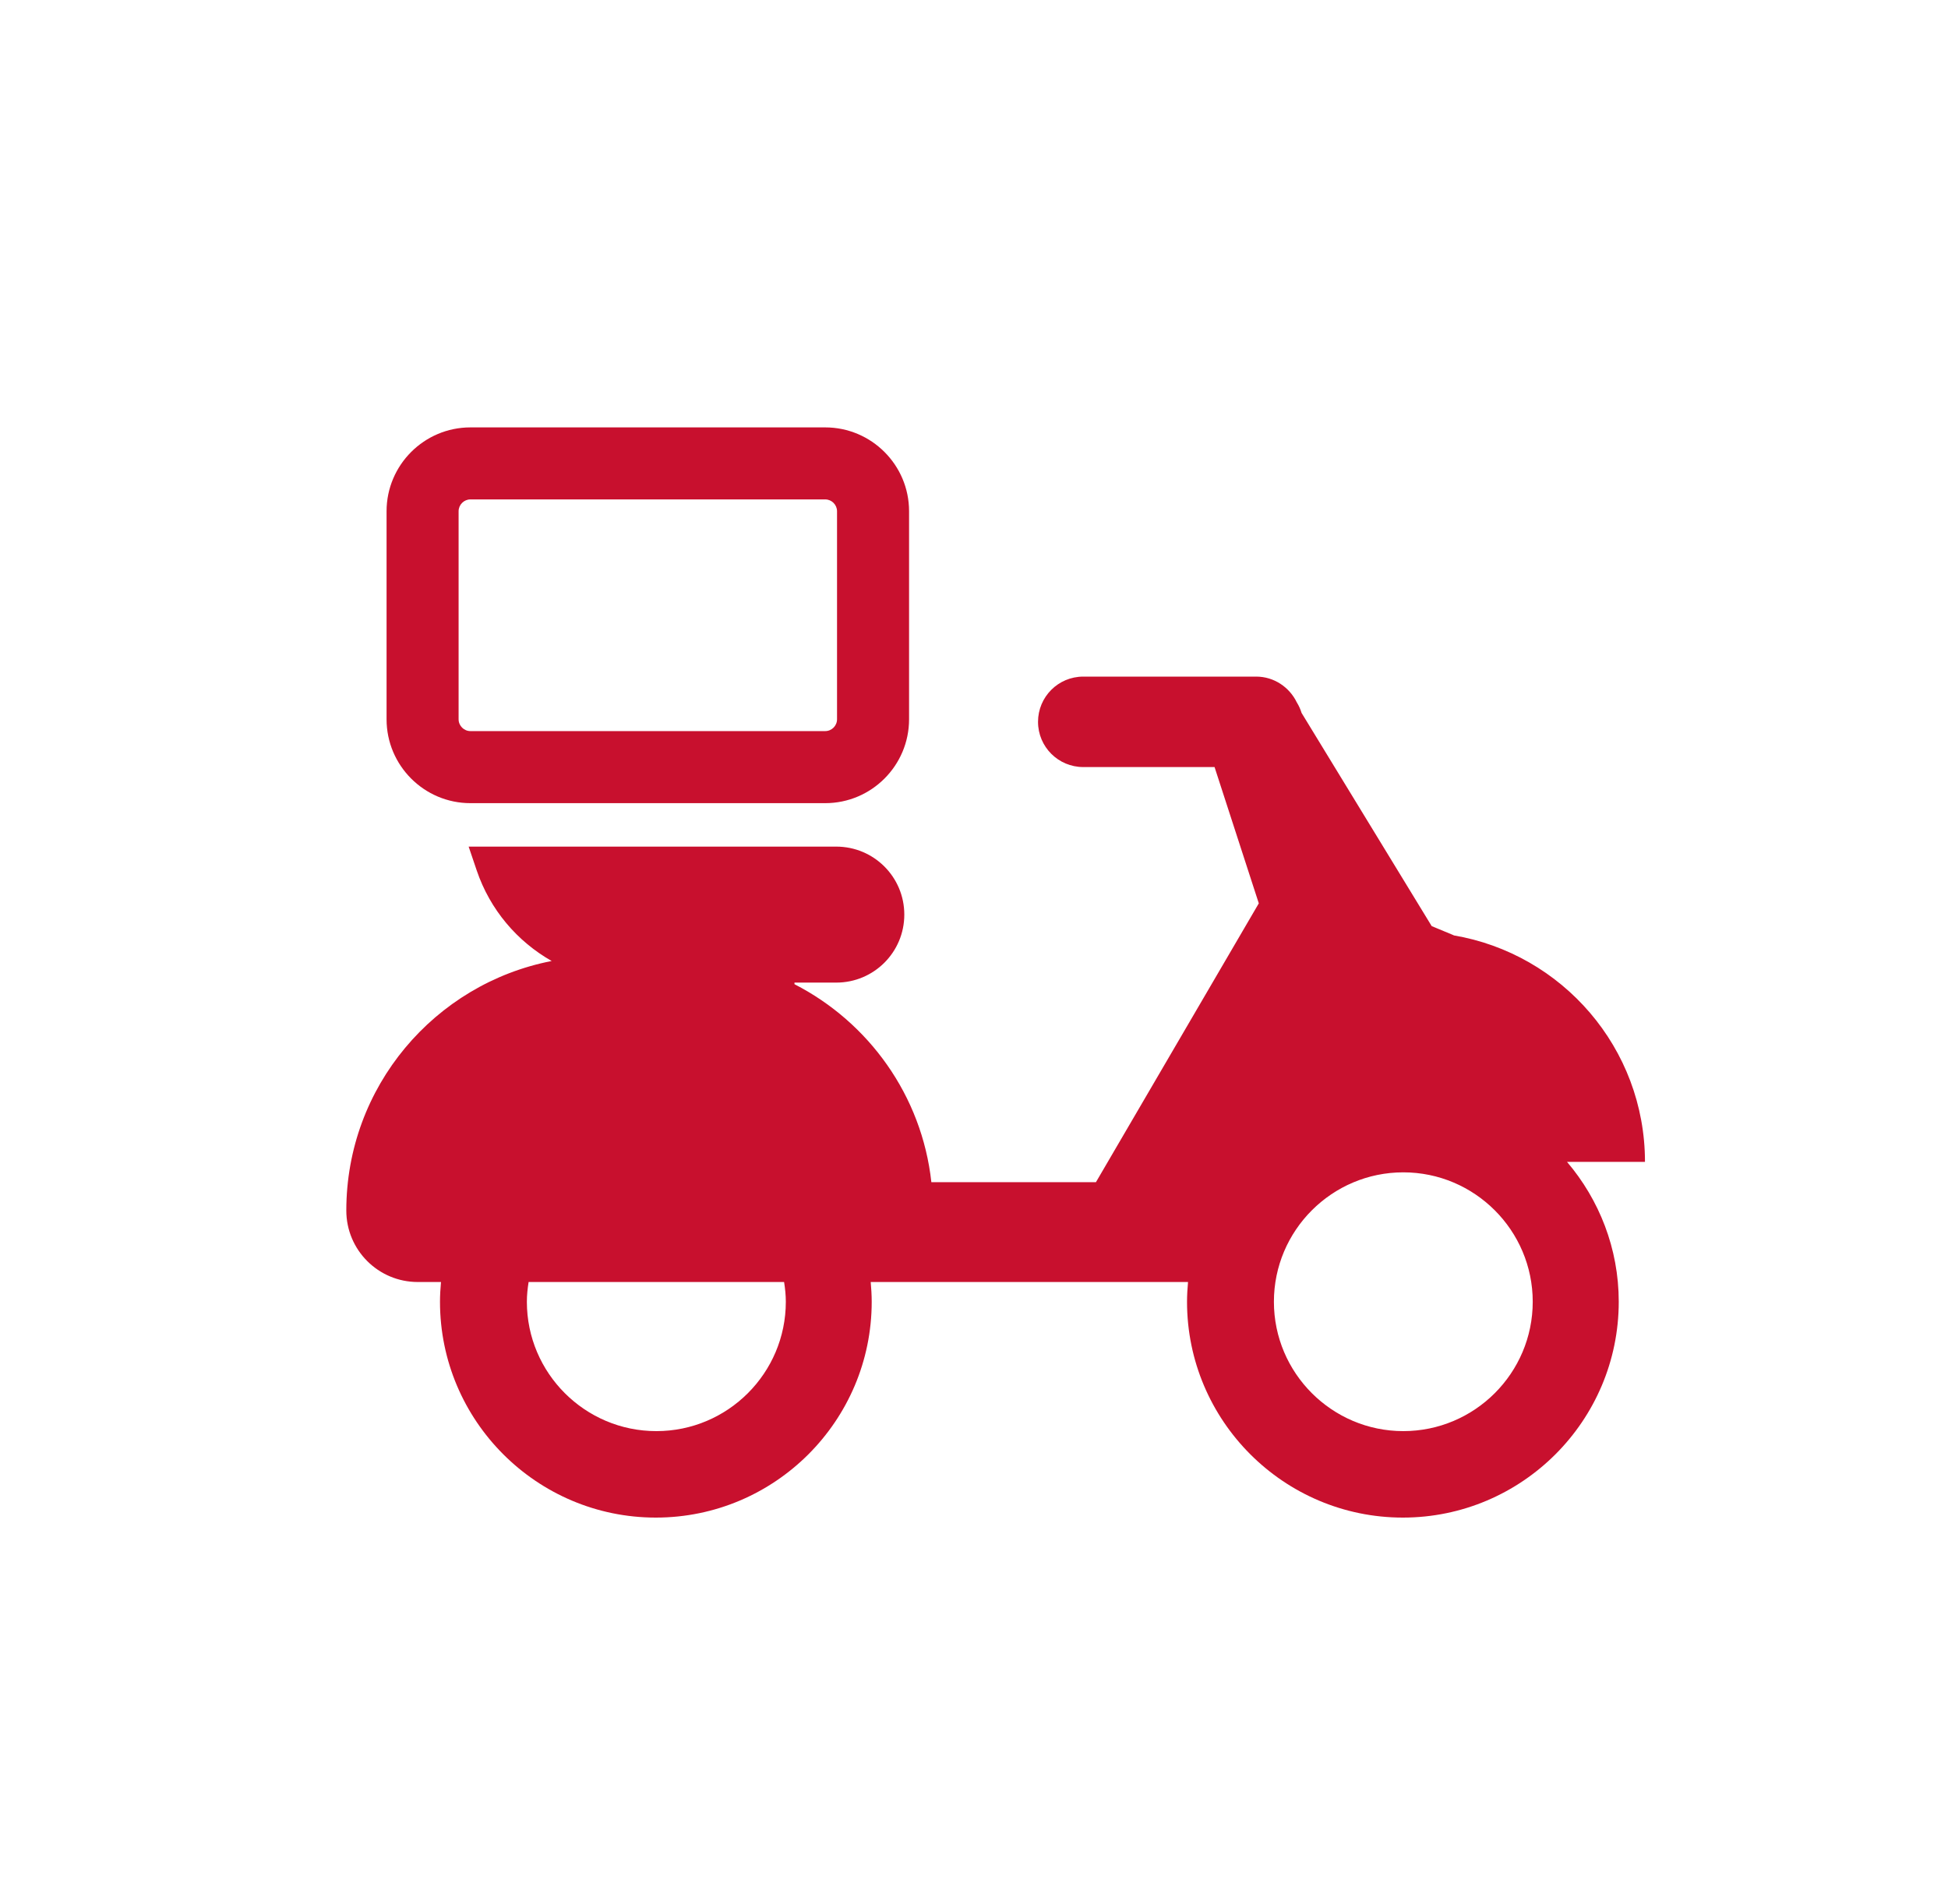
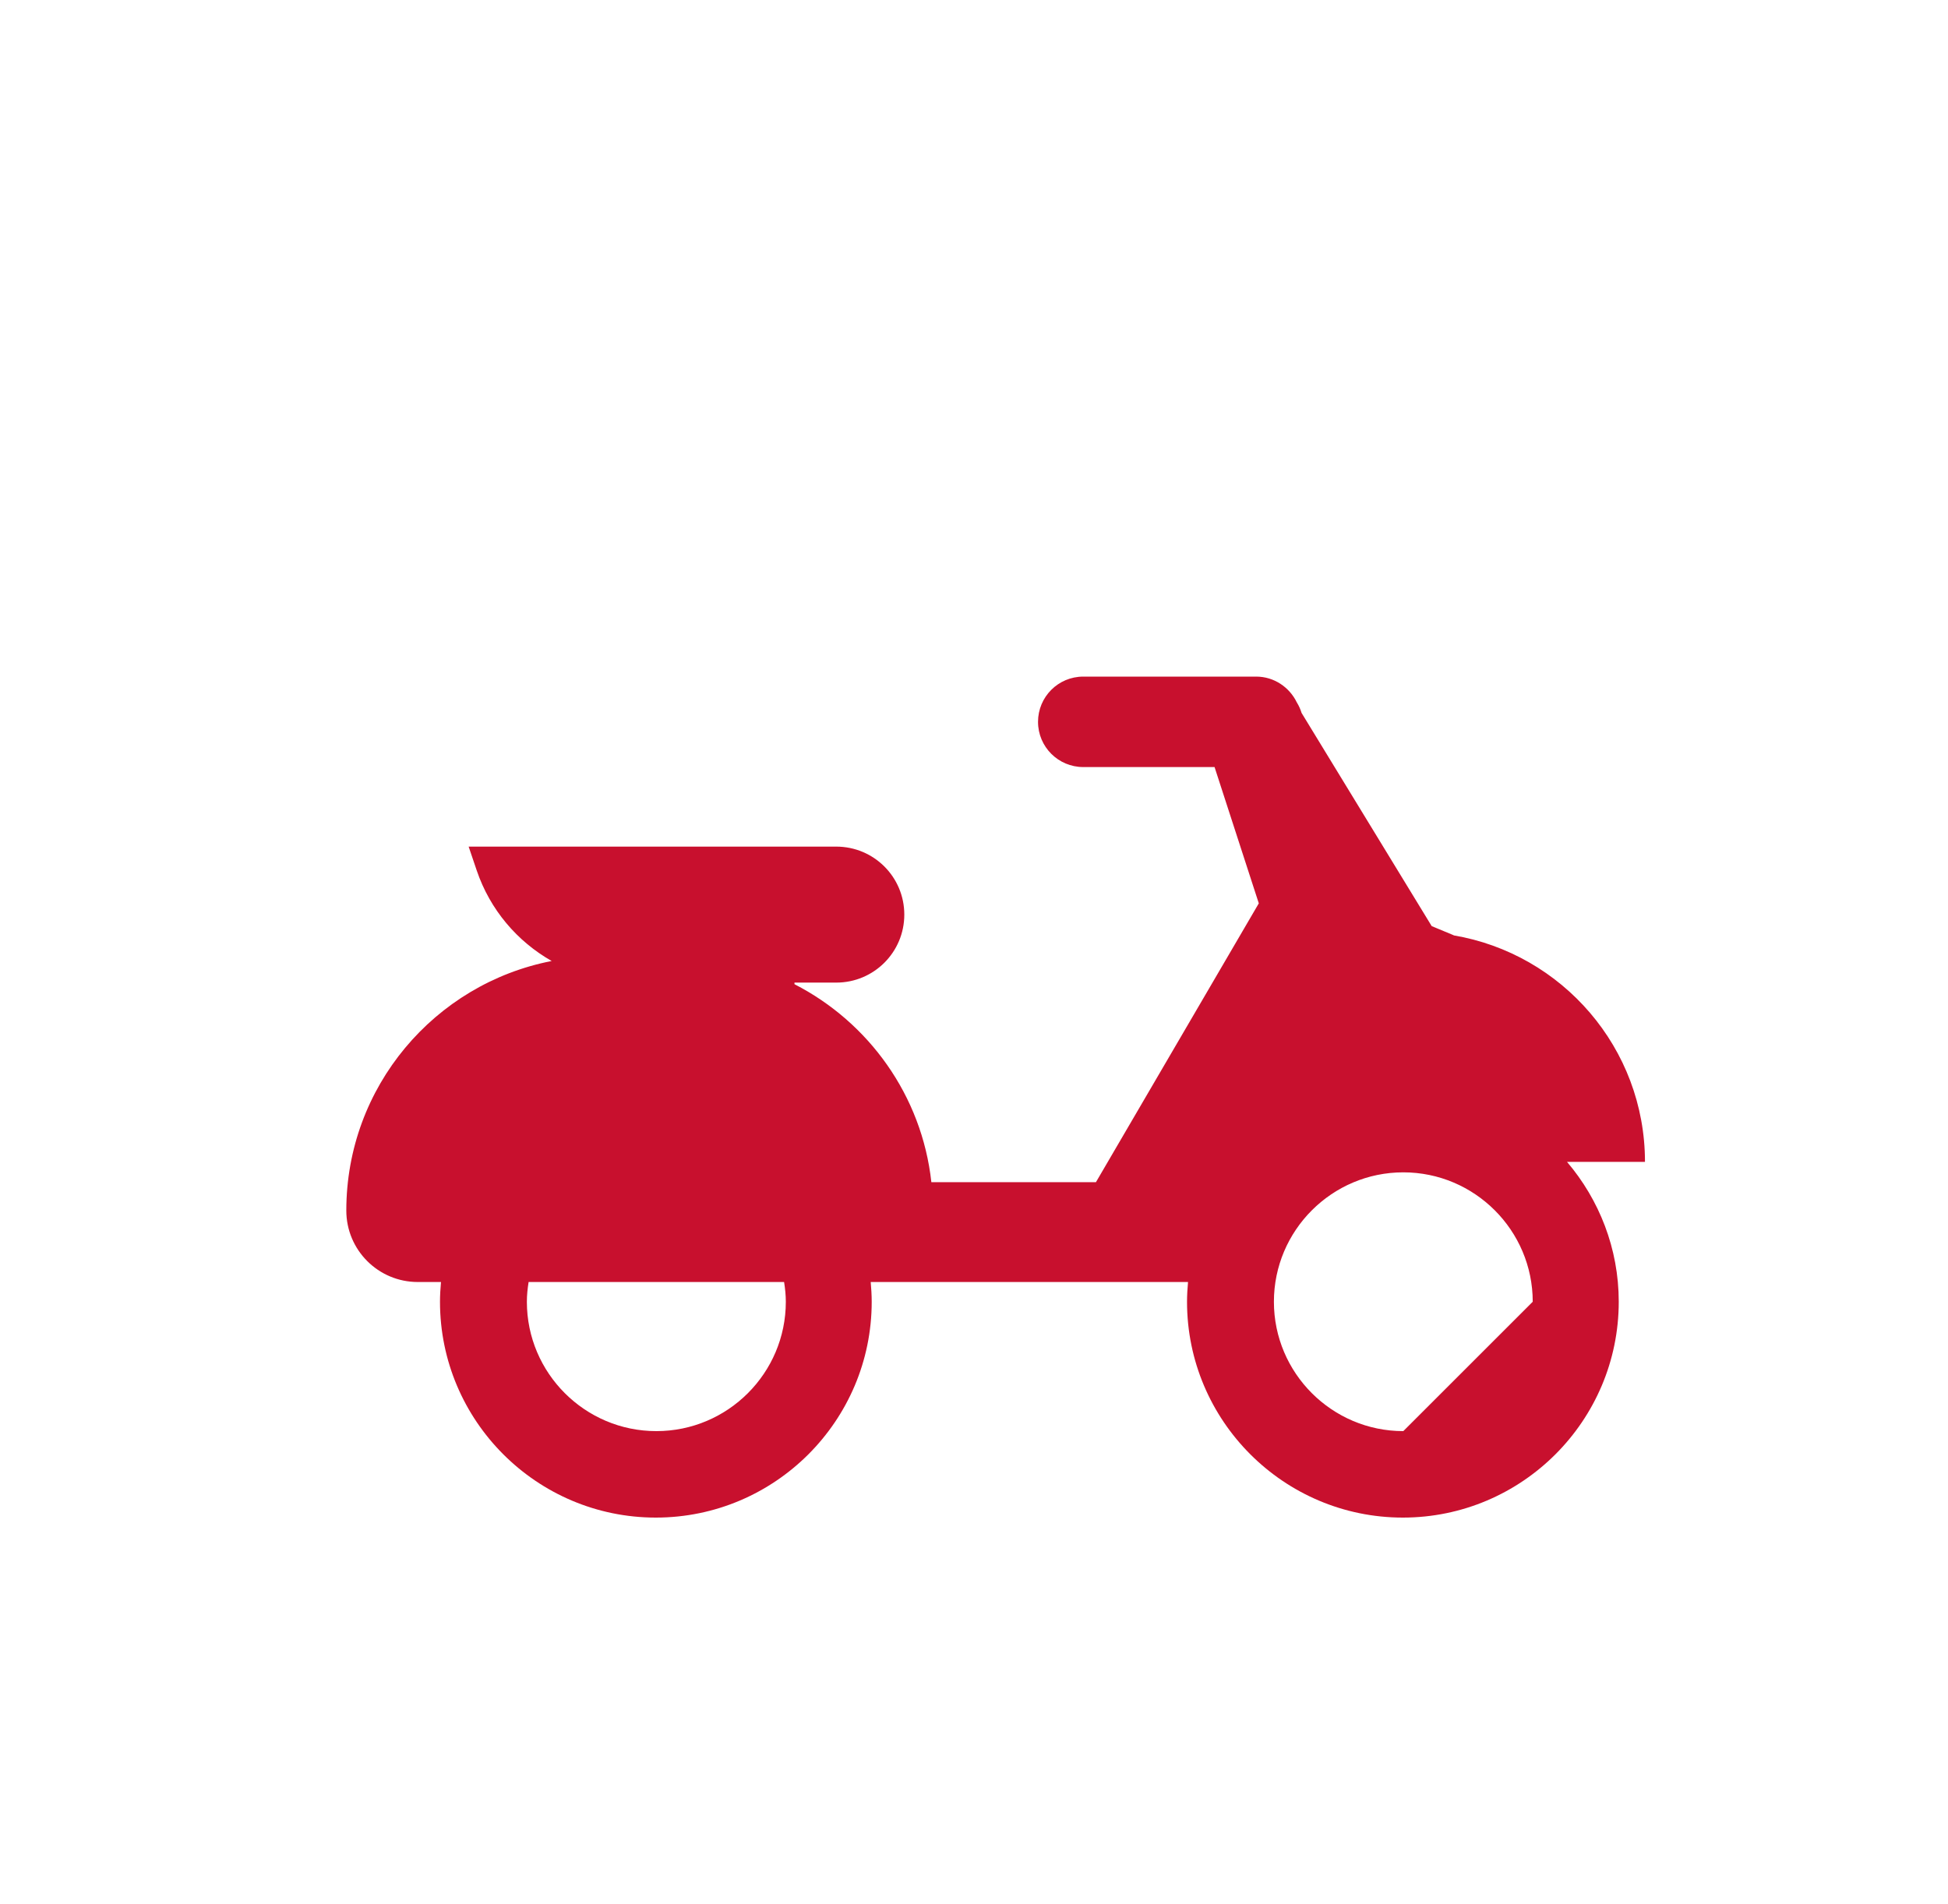
<svg xmlns="http://www.w3.org/2000/svg" width="45" height="44" viewBox="0 0 45 44" fill="none">
-   <path d="M33.586 21.611L33.073 21.398L30.067 16.472C30.041 16.385 30.004 16.305 29.957 16.229C29.788 15.879 29.431 15.633 29.019 15.633H25.024C24.445 15.633 23.979 16.102 23.979 16.678C23.979 17.257 24.448 17.723 25.024 17.723H28.057L29.079 20.872L25.317 27.314H21.515C21.296 25.313 20.067 23.619 18.353 22.74V22.703H19.318C20.187 22.703 20.89 22.001 20.89 21.132C20.89 20.263 20.187 19.561 19.318 19.561H10.826L11.013 20.113C11.322 21.022 11.948 21.751 12.744 22.204C10.041 22.73 8 25.11 8 27.97C8 28.882 8.739 29.621 9.651 29.621H10.187C10.174 29.771 10.164 29.924 10.164 30.077C10.164 32.827 12.401 35.064 15.15 35.064C17.9 35.064 20.137 32.827 20.137 30.077C20.137 29.924 20.127 29.771 20.114 29.621H27.444C27.431 29.771 27.421 29.924 27.421 30.077C27.421 32.827 29.658 35.064 32.407 35.064C35.157 35.064 37.394 32.827 37.394 30.077C37.394 28.845 36.941 27.717 36.199 26.845H38C38 24.215 36.086 22.034 33.576 21.611H33.586ZM15.161 33.066C13.513 33.066 12.171 31.725 12.171 30.077C12.171 29.92 12.188 29.767 12.211 29.621H18.113C18.137 29.771 18.153 29.924 18.153 30.077C18.153 31.725 16.812 33.066 15.164 33.066H15.161ZM32.417 33.066C30.77 33.066 29.428 31.725 29.428 30.077C29.428 28.429 30.77 27.087 32.417 27.087C34.065 27.087 35.407 28.429 35.407 30.077C35.407 31.725 34.065 33.066 32.417 33.066Z" fill="#C8102E" />
-   <path d="M10.867 18.557H19.063C20.131 18.557 21 17.688 21 16.619V11.812C21 10.744 20.131 9.875 19.063 9.875H10.867C9.799 9.875 8.93 10.744 8.93 11.812V16.619C8.93 17.688 9.799 18.557 10.867 18.557ZM10.594 11.812C10.594 11.663 10.717 11.539 10.867 11.539H19.063C19.213 11.539 19.336 11.663 19.336 11.812V16.619C19.336 16.769 19.213 16.892 19.063 16.892H10.867C10.717 16.892 10.594 16.769 10.594 16.619V11.812Z" fill="#C8102E" />
+   <path d="M33.586 21.611L33.073 21.398L30.067 16.472C30.041 16.385 30.004 16.305 29.957 16.229C29.788 15.879 29.431 15.633 29.019 15.633H25.024C24.445 15.633 23.979 16.102 23.979 16.678C23.979 17.257 24.448 17.723 25.024 17.723H28.057L29.079 20.872L25.317 27.314H21.515C21.296 25.313 20.067 23.619 18.353 22.74V22.703H19.318C20.187 22.703 20.89 22.001 20.89 21.132C20.89 20.263 20.187 19.561 19.318 19.561H10.826L11.013 20.113C11.322 21.022 11.948 21.751 12.744 22.204C10.041 22.73 8 25.11 8 27.97C8 28.882 8.739 29.621 9.651 29.621H10.187C10.174 29.771 10.164 29.924 10.164 30.077C10.164 32.827 12.401 35.064 15.15 35.064C17.9 35.064 20.137 32.827 20.137 30.077C20.137 29.924 20.127 29.771 20.114 29.621H27.444C27.431 29.771 27.421 29.924 27.421 30.077C27.421 32.827 29.658 35.064 32.407 35.064C35.157 35.064 37.394 32.827 37.394 30.077C37.394 28.845 36.941 27.717 36.199 26.845H38C38 24.215 36.086 22.034 33.576 21.611H33.586ZM15.161 33.066C13.513 33.066 12.171 31.725 12.171 30.077C12.171 29.92 12.188 29.767 12.211 29.621H18.113C18.137 29.771 18.153 29.924 18.153 30.077C18.153 31.725 16.812 33.066 15.164 33.066H15.161ZM32.417 33.066C30.77 33.066 29.428 31.725 29.428 30.077C29.428 28.429 30.77 27.087 32.417 27.087C34.065 27.087 35.407 28.429 35.407 30.077Z" fill="#C8102E" />
</svg>